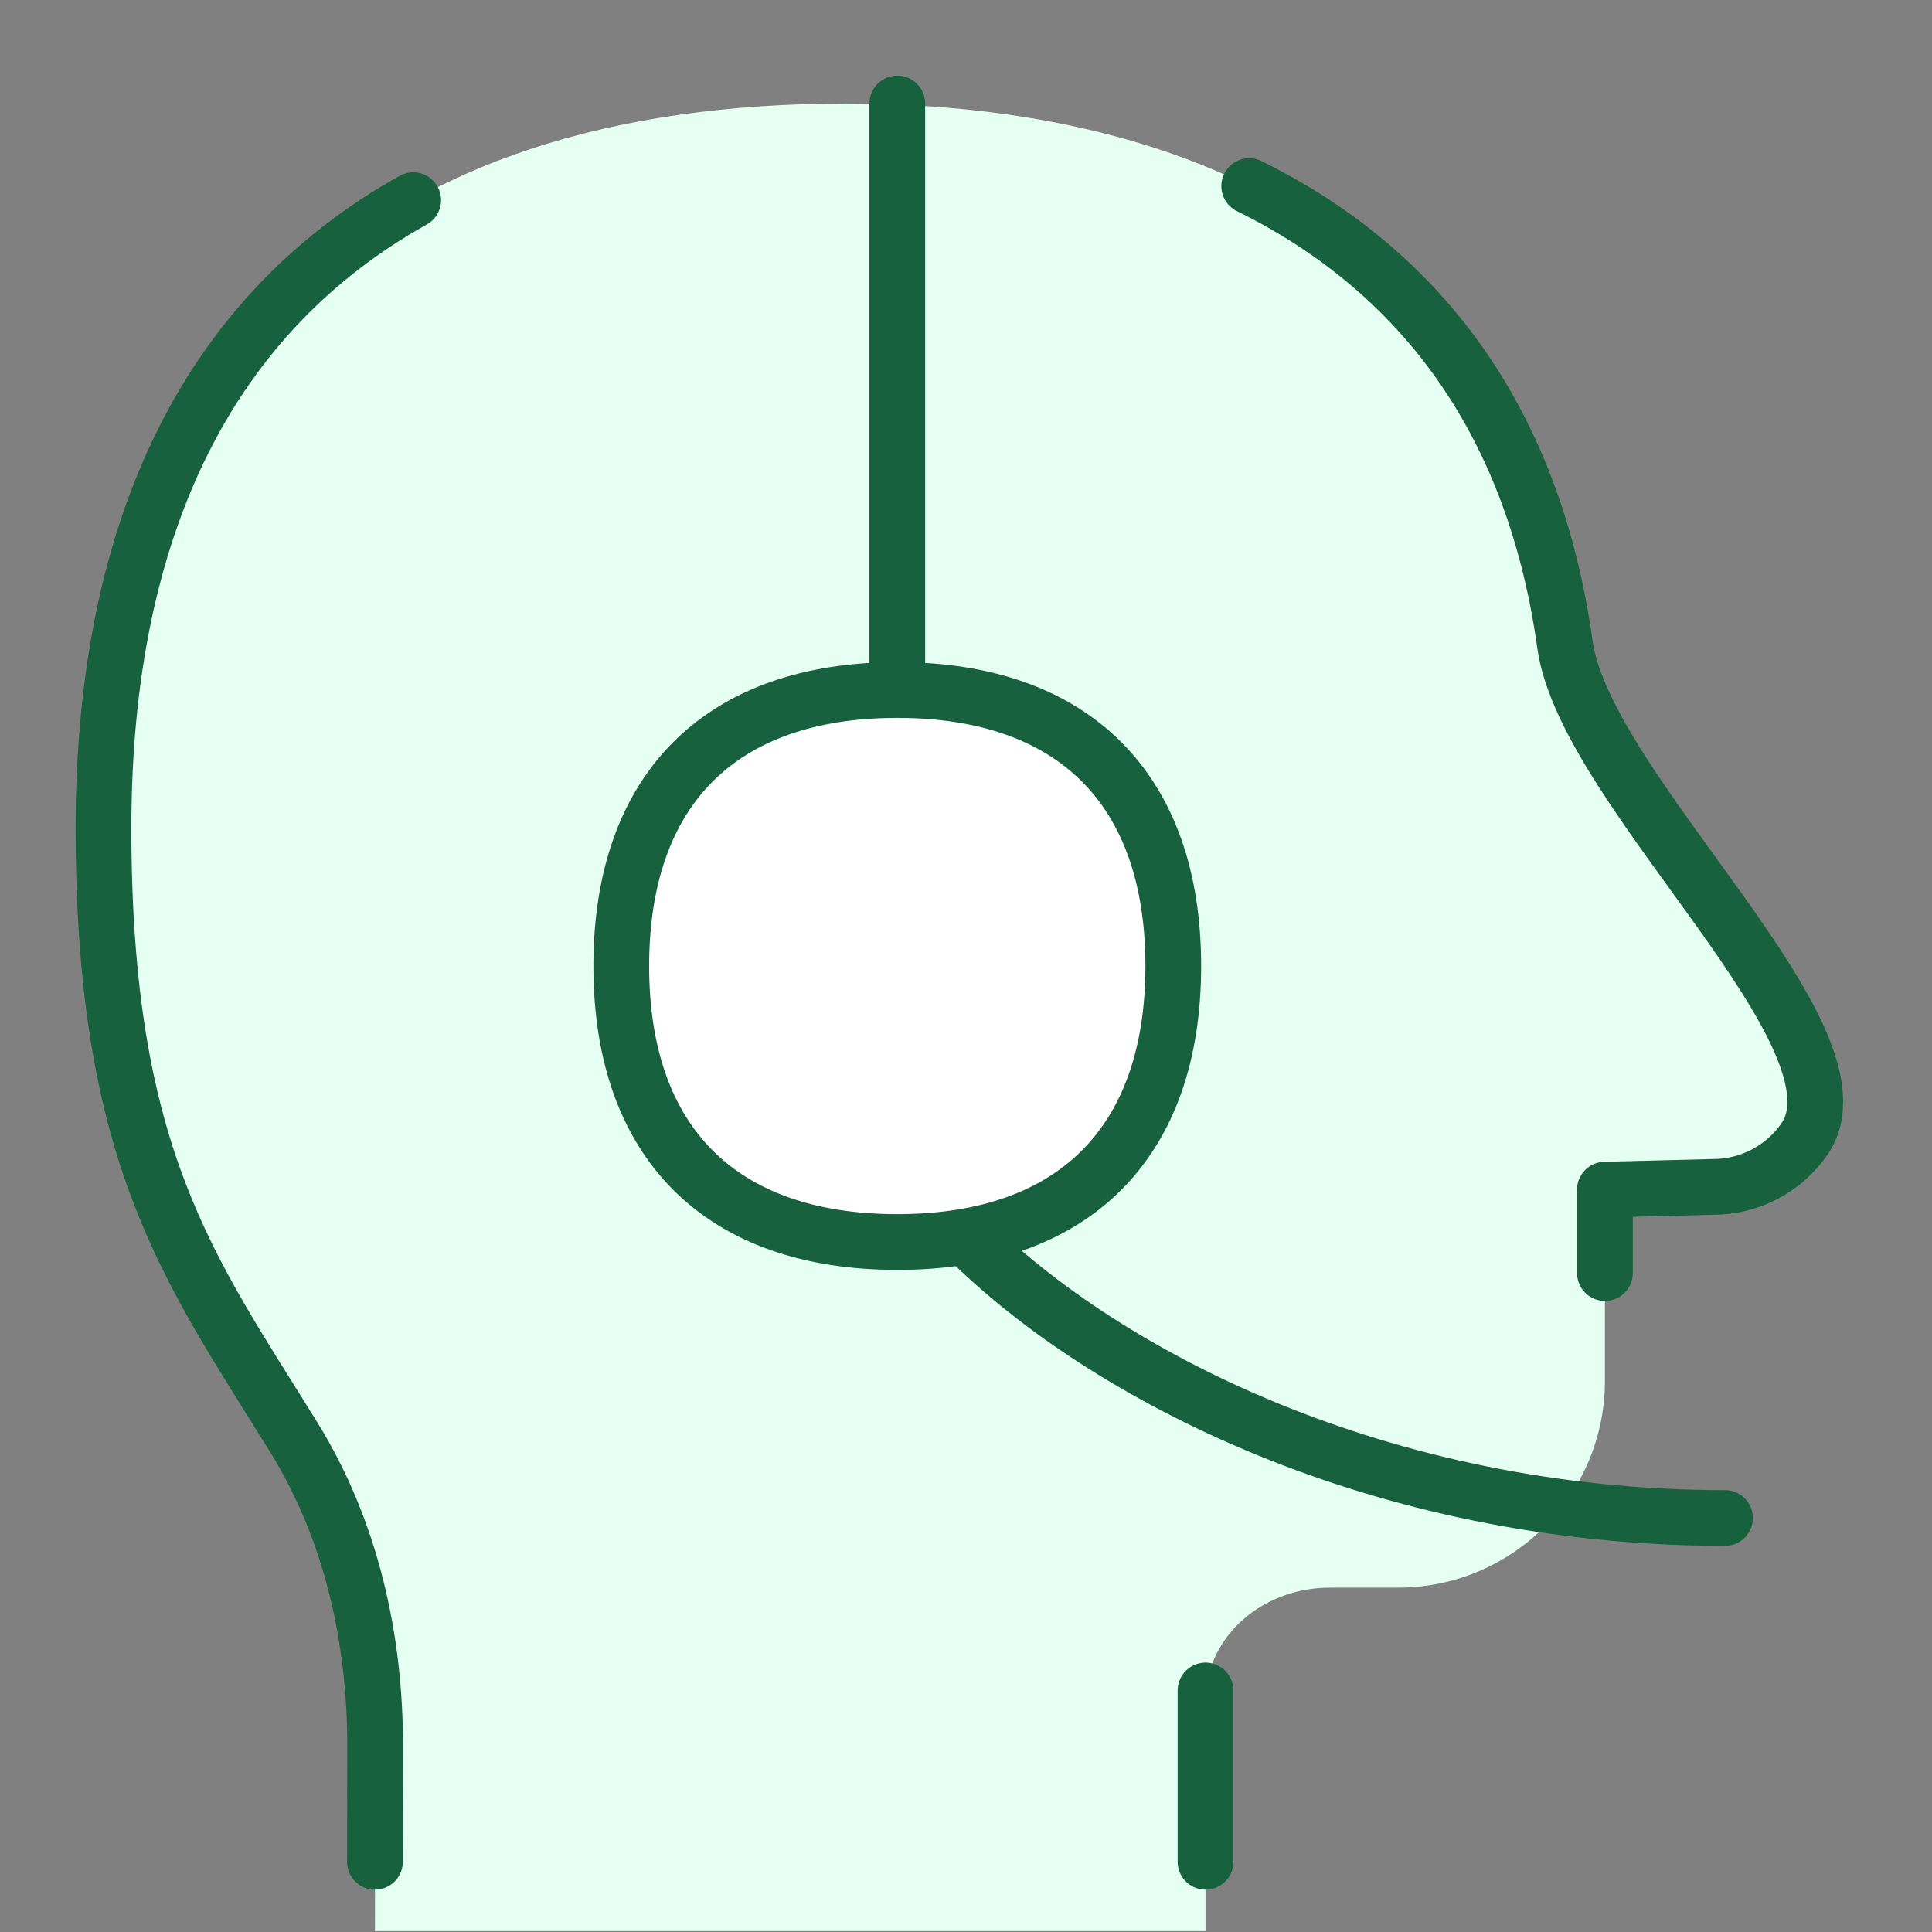
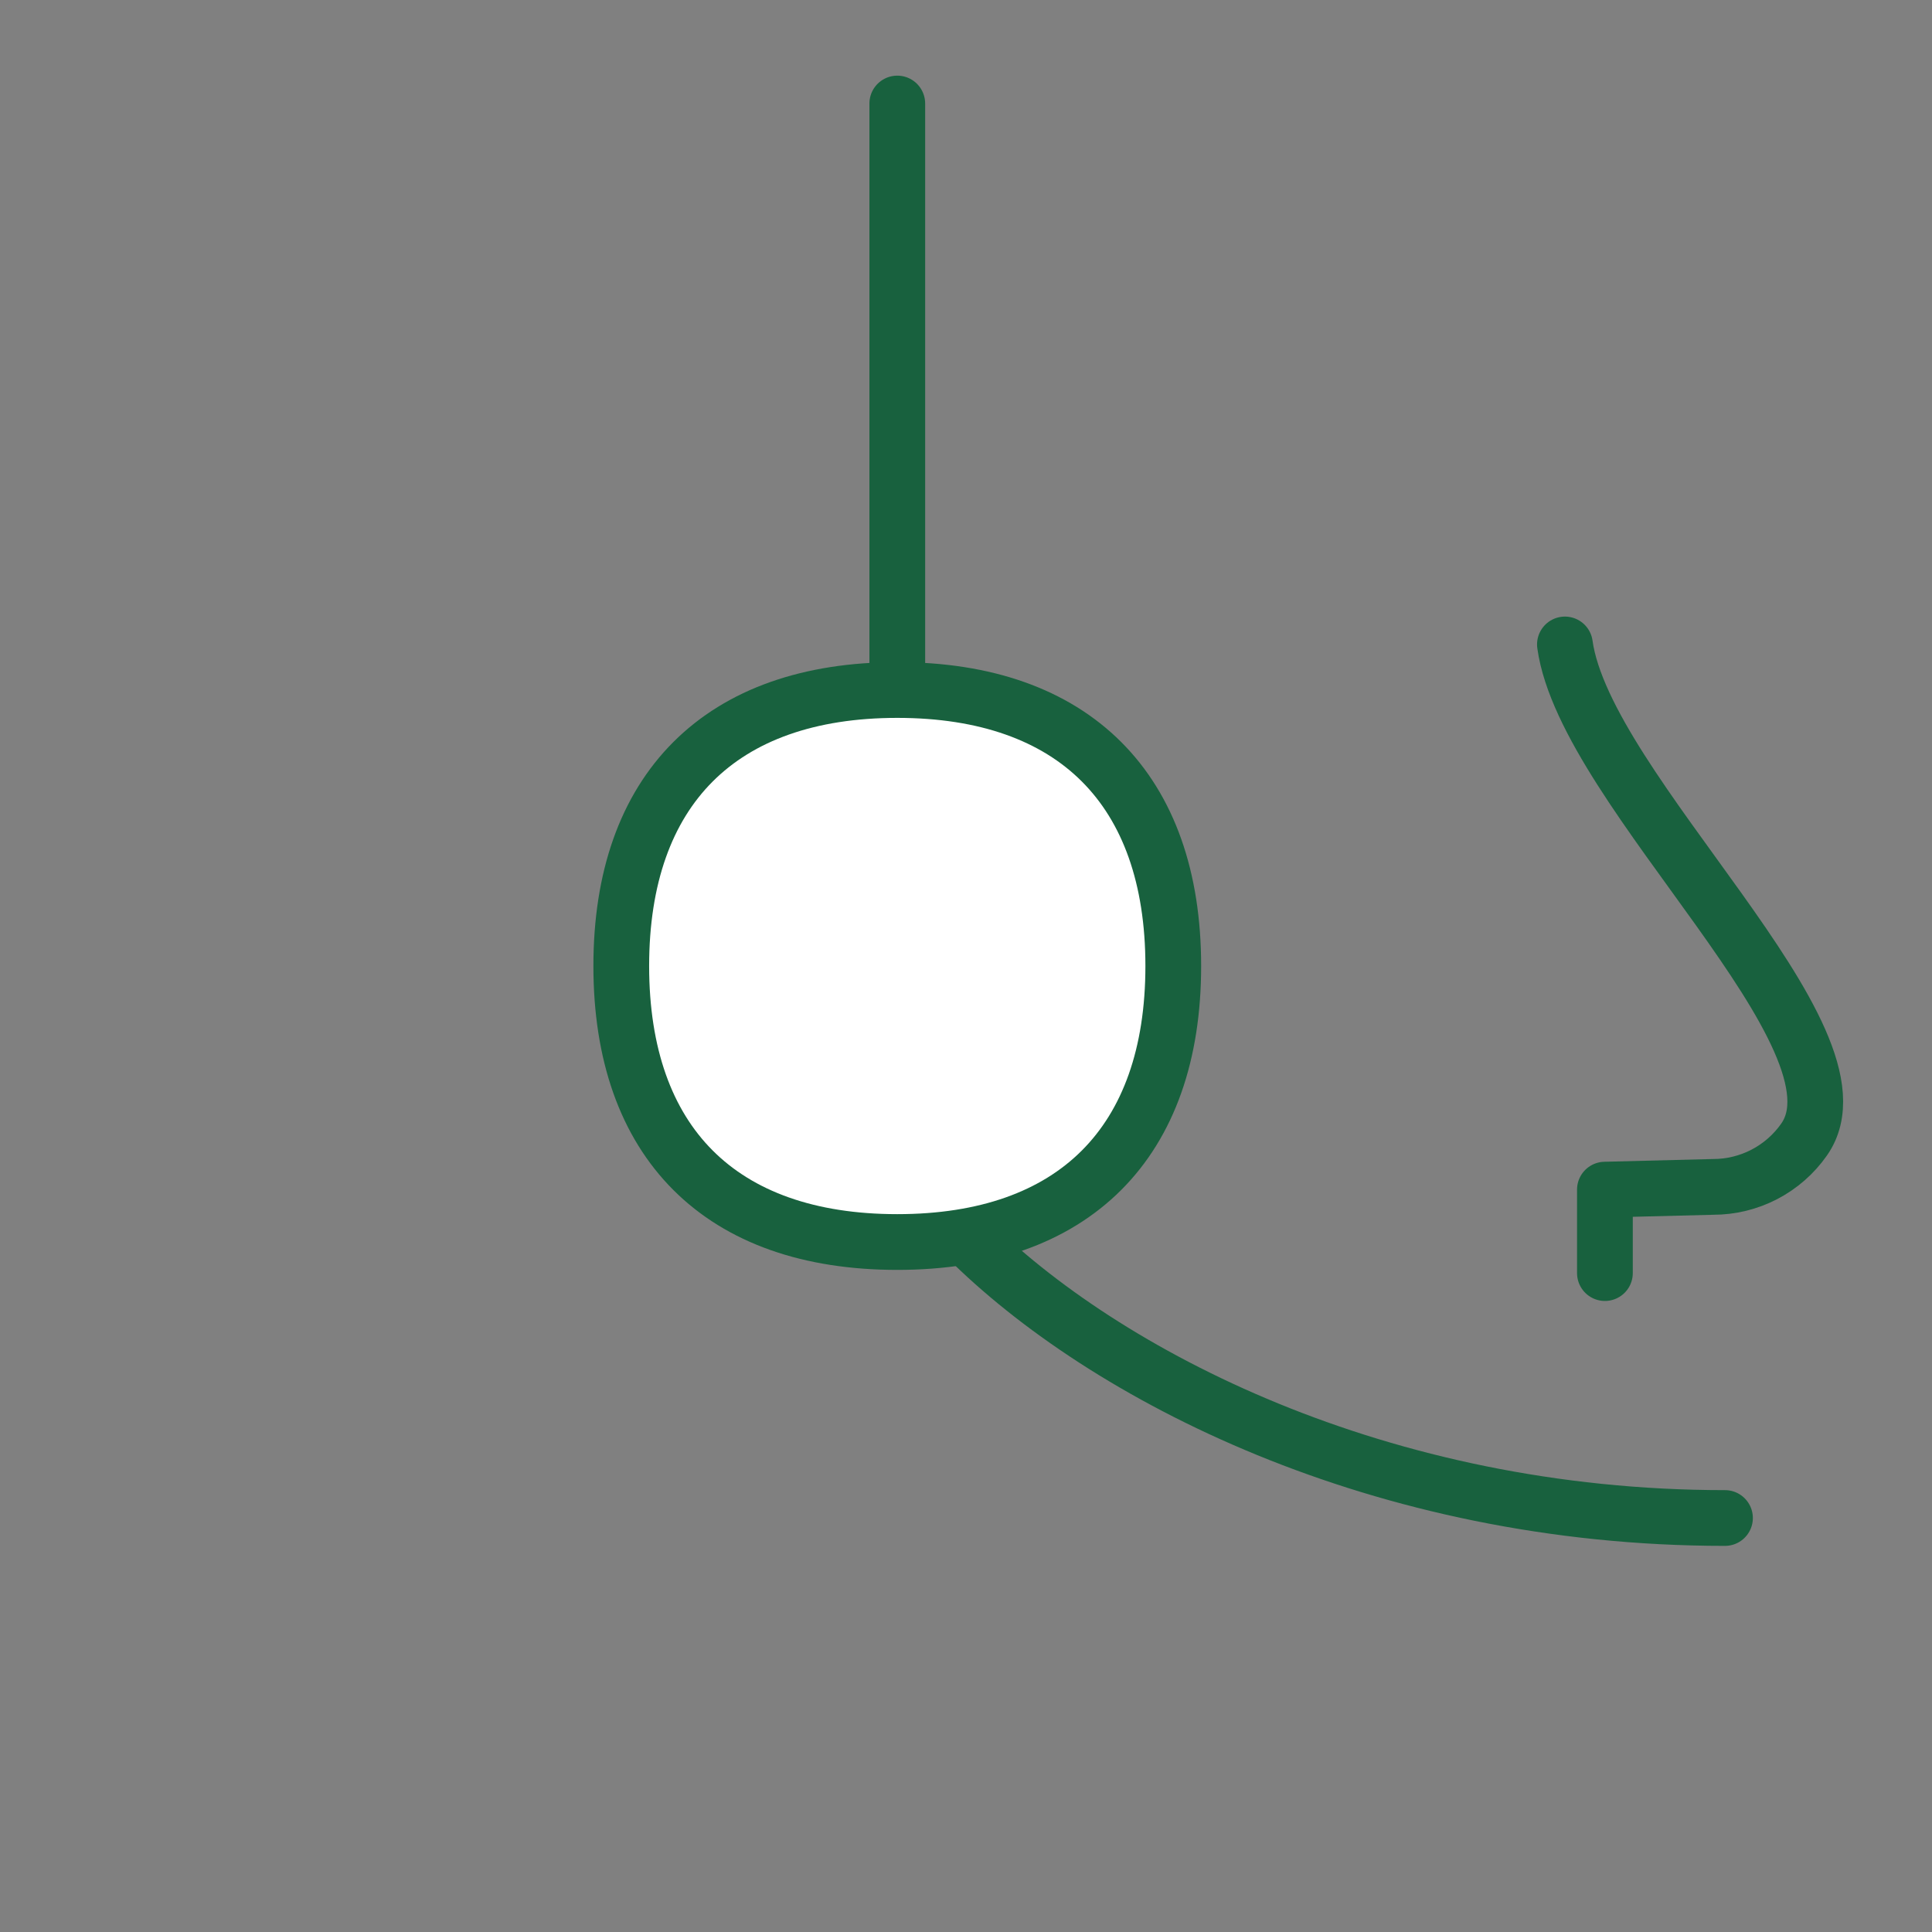
<svg xmlns="http://www.w3.org/2000/svg" width="60" height="60" viewBox="0 0 60 60" fill="none">
  <rect x="0" y="0" width="60" height="60" fill="#808080" stroke="none" />
-   <path d="M54.795 36.471C55.286 36.215 55.708 35.845 56.026 35.392C58.236 32.242 49.239 24.604 48.6 20.014C46.871 7.598 37.122 3.215 26.27 3.215C11.644 3.215 3.214 10.715 3.214 25.715C3.214 35.974 5.893 39.411 9.133 44.653C10.909 47.527 11.662 50.886 11.654 54.264C11.649 56.341 11.644 58.573 11.644 59.971H37.438V52.499C37.673 50.59 39.376 49.306 41.299 49.306H43.414C46.964 49.306 49.842 46.428 49.842 42.878V36.944L53.205 36.86C53.759 36.86 54.304 36.726 54.795 36.471Z" fill="#E6FFF3" />
  <path d="M27.866 21.446V3.215" stroke="#18613E" stroke-width="1.731" stroke-linecap="round" stroke-linejoin="round" />
  <path d="M30 38.421C34.286 42.707 42.857 47.143 53.571 47.143" stroke="#18613E" stroke-width="1.731" stroke-linecap="round" />
-   <path d="M11.644 57.82C11.644 56.788 11.646 55.521 11.65 54.277C11.659 50.889 10.907 47.522 9.126 44.64C5.889 39.405 3.214 35.965 3.214 25.714C3.214 16.193 6.61 9.694 12.832 6.216" stroke="#18613E" stroke-width="1.731" stroke-linecap="round" stroke-linejoin="round" />
-   <path d="M49.842 39.537V36.945L53.205 36.86C53.759 36.86 54.304 36.726 54.795 36.471C55.286 36.215 55.708 35.846 56.026 35.392C58.236 32.243 49.239 24.605 48.6 20.014C47.594 12.788 43.871 8.283 38.795 5.779" stroke="#18613E" stroke-width="1.731" stroke-linecap="round" stroke-linejoin="round" />
-   <path d="M37.438 52.499V57.82" stroke="#18613E" stroke-width="1.731" stroke-linecap="round" stroke-linejoin="round" />
+   <path d="M49.842 39.537V36.945L53.205 36.86C53.759 36.86 54.304 36.726 54.795 36.471C55.286 36.215 55.708 35.846 56.026 35.392C58.236 32.243 49.239 24.605 48.6 20.014" stroke="#18613E" stroke-width="1.731" stroke-linecap="round" stroke-linejoin="round" />
  <path d="M27.866 38.572C33.352 38.572 36.437 35.486 36.437 30C36.437 24.514 33.352 21.429 27.866 21.429C22.38 21.429 19.294 24.514 19.294 30C19.294 35.486 22.38 38.572 27.866 38.572Z" fill="white" stroke="#18613E" stroke-width="1.731" stroke-linecap="round" stroke-linejoin="round" />
</svg>